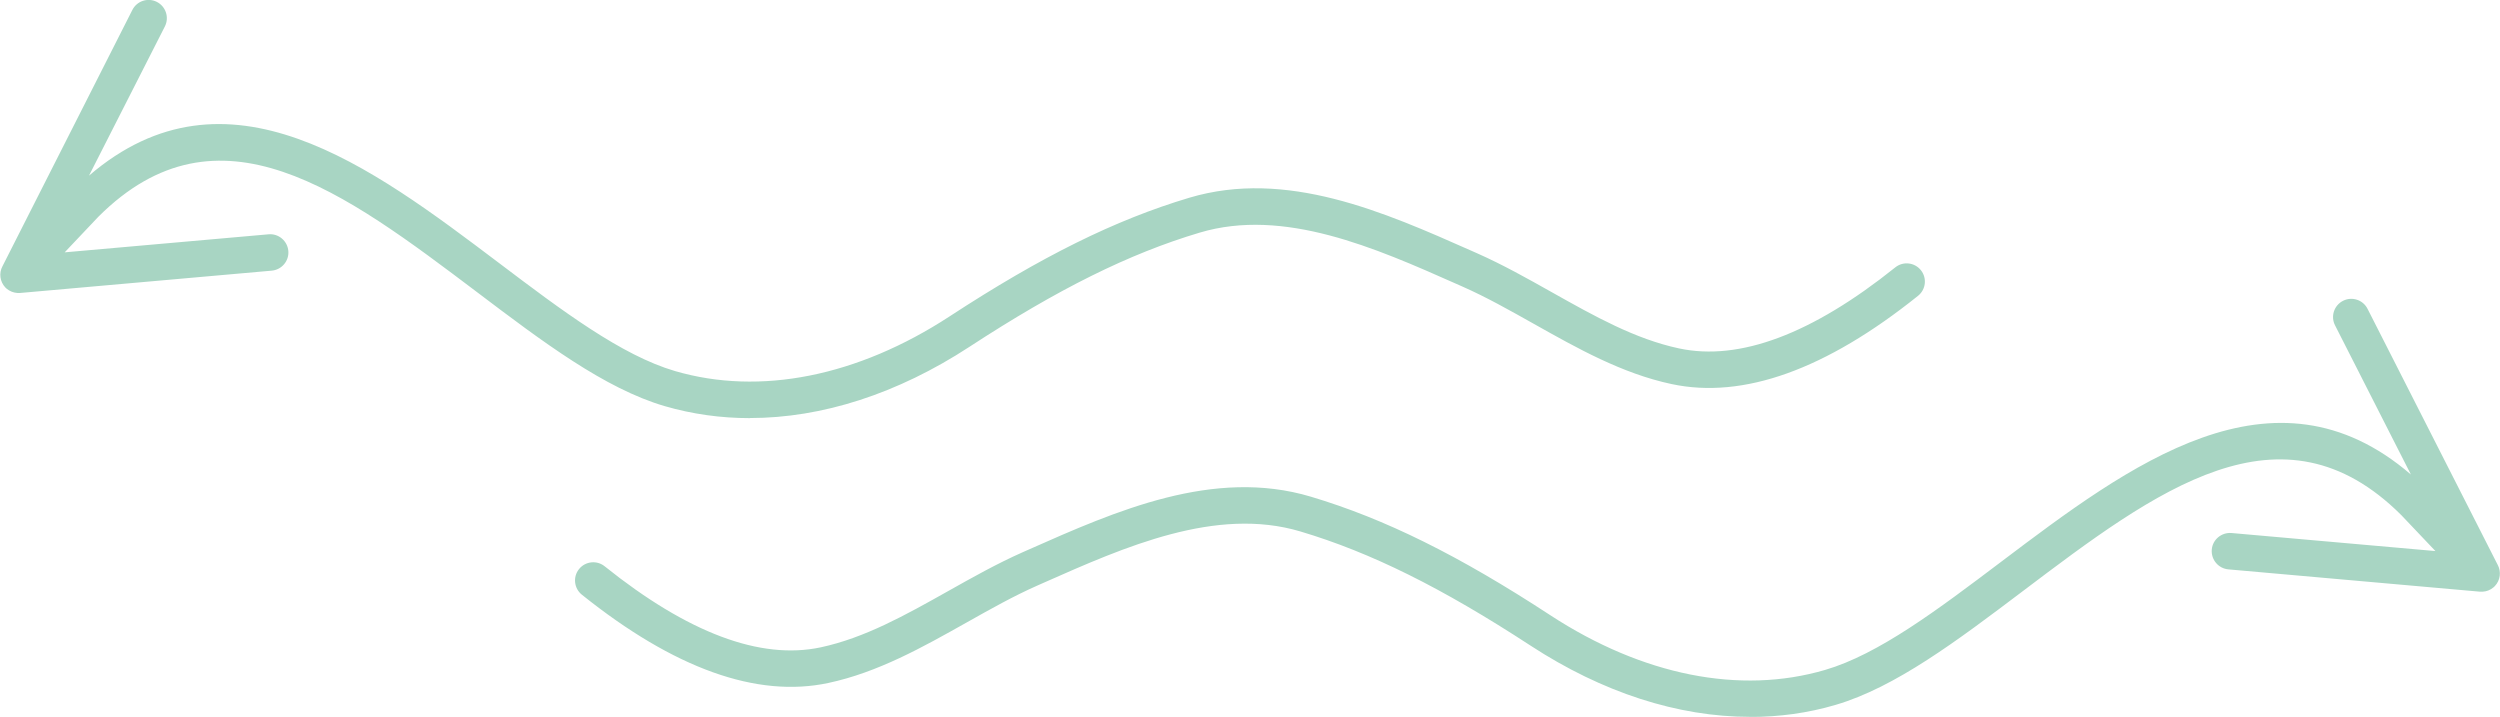
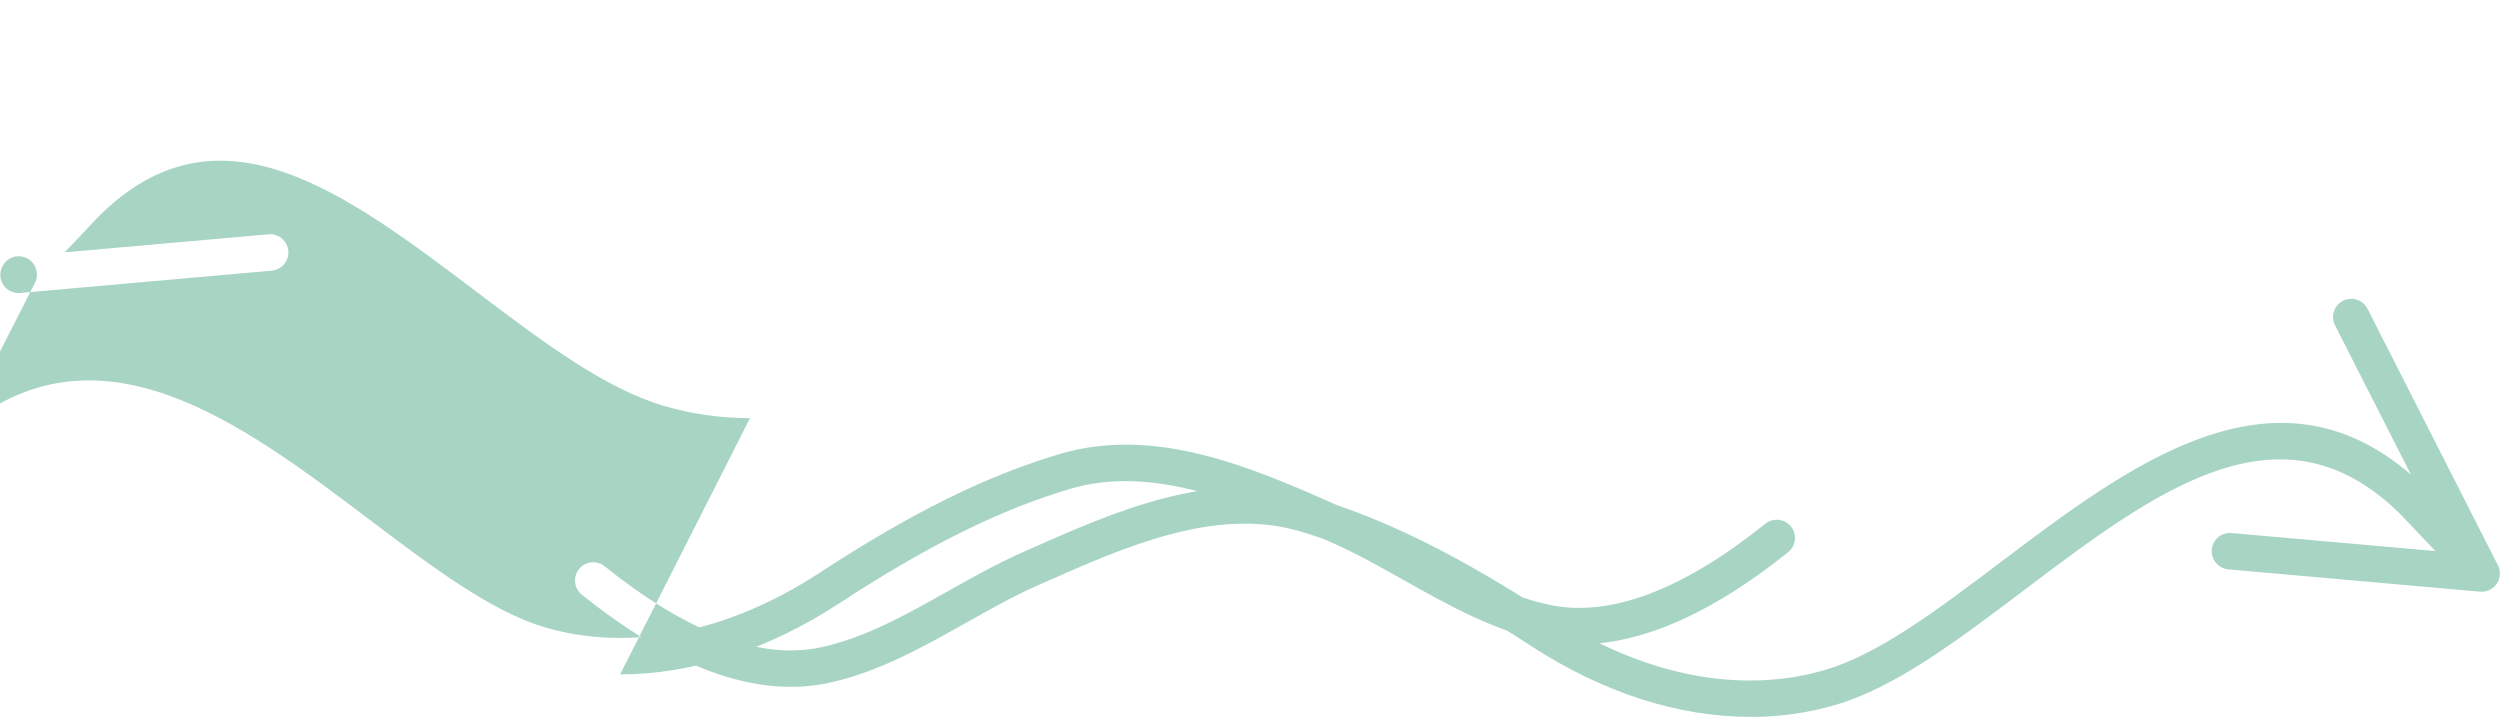
<svg xmlns="http://www.w3.org/2000/svg" id="Layer_2" viewBox="0 0 274.43 78.69">
  <defs>
    <style>.cls-1{fill:#a8d5c3;}</style>
  </defs>
  <g id="Laag_1">
-     <path class="cls-1" d="m192.1,78.69c-7.9,0-16.19-2.66-24.09-7.82-9.73-6.35-17.52-10.22-25.26-12.53-9.25-2.76-19.29,1.69-28.16,5.62l-.7.31c-2.63,1.16-5.16,2.59-7.85,4.1-4.75,2.67-9.67,5.44-15.11,6.6-7.84,1.68-16.94-1.58-27.06-9.69-.86-.69-1-1.95-.31-2.81.69-.86,1.95-1,2.81-.31,9.13,7.32,17.11,10.31,23.72,8.9,4.84-1.04,9.28-3.53,13.98-6.17,2.65-1.49,5.39-3.03,8.19-4.27l.7-.31c9.5-4.21,20.27-8.98,30.93-5.79,8.13,2.43,16.24,6.44,26.3,13.02,10.11,6.6,20.81,8.74,30.15,6,5.89-1.72,12.4-6.64,19.3-11.85,14.05-10.61,29.91-22.59,45.01-9.6l-8.33-16.38c-.5-.98-.11-2.19.88-2.69.98-.5,2.19-.11,2.69.88l14.29,28.11c.4.75.29,1.69-.32,2.33-.04.05-.09.09-.14.13-.35.3-.77.46-1.2.48,0,0,0,0,0,0-.06,0-.13,0-.19,0-.03,0-.06,0-.09,0l-27.63-2.45c-1.1-.1-1.91-1.07-1.82-2.17s1.07-1.91,2.17-1.82l22.38,1.98-3.74-3.94c-13.14-13.12-26.94-2.7-41.54,8.33-7.19,5.43-13.99,10.57-20.58,12.5-3.02.89-6.16,1.32-9.37,1.32Zm-109.77-32.79c-3.21,0-6.35-.44-9.37-1.32-6.59-1.93-13.39-7.06-20.58-12.5-14.61-11.03-28.4-21.45-41.58-8.29l-3.7,3.91,22.38-1.98c1.1-.1,2.07.72,2.17,1.82.1,1.1-.72,2.07-1.82,2.17l-27.63,2.45s-.04,0-.05,0c0,0,0,0,0,0,0,0,0,0,0,0-.08,0-.17,0-.25,0,0,0,0,0,0,0-.41-.03-.82-.18-1.16-.46,0,0,0,0,0,0-.06-.05-.11-.1-.16-.15-.6-.64-.71-1.58-.31-2.32L14.53,1.09c.5-.99,1.71-1.38,2.69-.88.98.5,1.38,1.7.88,2.69l-8.33,16.38c15.13-12.98,30.97-1.01,45.02,9.6,6.89,5.21,13.41,10.12,19.3,11.85,9.33,2.73,20.04.6,30.15-6,10.06-6.57,18.17-10.59,26.3-13.02,10.66-3.19,21.42,1.58,30.92,5.79l.7.31c2.8,1.24,5.54,2.78,8.19,4.27,4.7,2.64,9.14,5.14,13.98,6.17,6.61,1.41,14.59-1.58,23.72-8.9.86-.69,2.12-.55,2.81.31.69.86.55,2.12-.31,2.81-10.11,8.11-19.21,11.37-27.06,9.69-5.44-1.16-10.35-3.93-15.1-6.6-2.69-1.51-5.22-2.94-7.85-4.1l-.7-.31c-8.86-3.93-18.91-8.38-28.16-5.61-7.74,2.31-15.53,6.18-25.26,12.53-7.9,5.16-16.19,7.82-24.09,7.82Z" />
+     <path class="cls-1" d="m192.1,78.69c-7.9,0-16.19-2.66-24.09-7.82-9.73-6.35-17.52-10.22-25.26-12.53-9.25-2.76-19.29,1.69-28.16,5.62l-.7.31c-2.63,1.16-5.16,2.59-7.85,4.1-4.75,2.67-9.67,5.44-15.11,6.6-7.84,1.68-16.94-1.58-27.06-9.69-.86-.69-1-1.95-.31-2.81.69-.86,1.95-1,2.81-.31,9.13,7.32,17.11,10.31,23.72,8.9,4.84-1.04,9.28-3.53,13.98-6.17,2.65-1.49,5.39-3.03,8.19-4.27l.7-.31c9.5-4.21,20.27-8.98,30.93-5.79,8.13,2.43,16.24,6.44,26.3,13.02,10.11,6.6,20.81,8.74,30.15,6,5.89-1.72,12.4-6.64,19.3-11.85,14.05-10.61,29.91-22.59,45.01-9.6l-8.33-16.38c-.5-.98-.11-2.19.88-2.69.98-.5,2.19-.11,2.69.88l14.29,28.11c.4.75.29,1.69-.32,2.33-.04.05-.09.09-.14.13-.35.3-.77.46-1.2.48,0,0,0,0,0,0-.06,0-.13,0-.19,0-.03,0-.06,0-.09,0l-27.63-2.45c-1.1-.1-1.91-1.07-1.82-2.17s1.07-1.91,2.17-1.82l22.38,1.98-3.74-3.94c-13.14-13.12-26.94-2.7-41.54,8.33-7.19,5.43-13.99,10.57-20.58,12.5-3.02.89-6.16,1.32-9.37,1.32Zm-109.77-32.79c-3.21,0-6.35-.44-9.37-1.32-6.59-1.93-13.39-7.06-20.58-12.5-14.61-11.03-28.4-21.45-41.58-8.29l-3.7,3.91,22.38-1.98c1.1-.1,2.07.72,2.17,1.82.1,1.1-.72,2.07-1.82,2.17l-27.63,2.45s-.04,0-.05,0c0,0,0,0,0,0,0,0,0,0,0,0-.08,0-.17,0-.25,0,0,0,0,0,0,0-.41-.03-.82-.18-1.16-.46,0,0,0,0,0,0-.06-.05-.11-.1-.16-.15-.6-.64-.71-1.58-.31-2.32c.5-.99,1.71-1.38,2.69-.88.98.5,1.38,1.7.88,2.69l-8.33,16.38c15.13-12.98,30.97-1.01,45.02,9.6,6.89,5.21,13.41,10.12,19.3,11.85,9.33,2.73,20.04.6,30.15-6,10.06-6.57,18.17-10.59,26.3-13.02,10.66-3.19,21.42,1.58,30.92,5.79l.7.31c2.8,1.24,5.54,2.78,8.19,4.27,4.7,2.64,9.14,5.14,13.98,6.17,6.61,1.41,14.59-1.58,23.72-8.9.86-.69,2.12-.55,2.81.31.69.86.55,2.12-.31,2.81-10.11,8.11-19.21,11.37-27.06,9.69-5.44-1.16-10.35-3.93-15.1-6.6-2.69-1.51-5.22-2.94-7.85-4.1l-.7-.31c-8.86-3.93-18.91-8.38-28.16-5.61-7.74,2.31-15.53,6.18-25.26,12.53-7.9,5.16-16.19,7.82-24.09,7.82Z" />
  </g>
</svg>